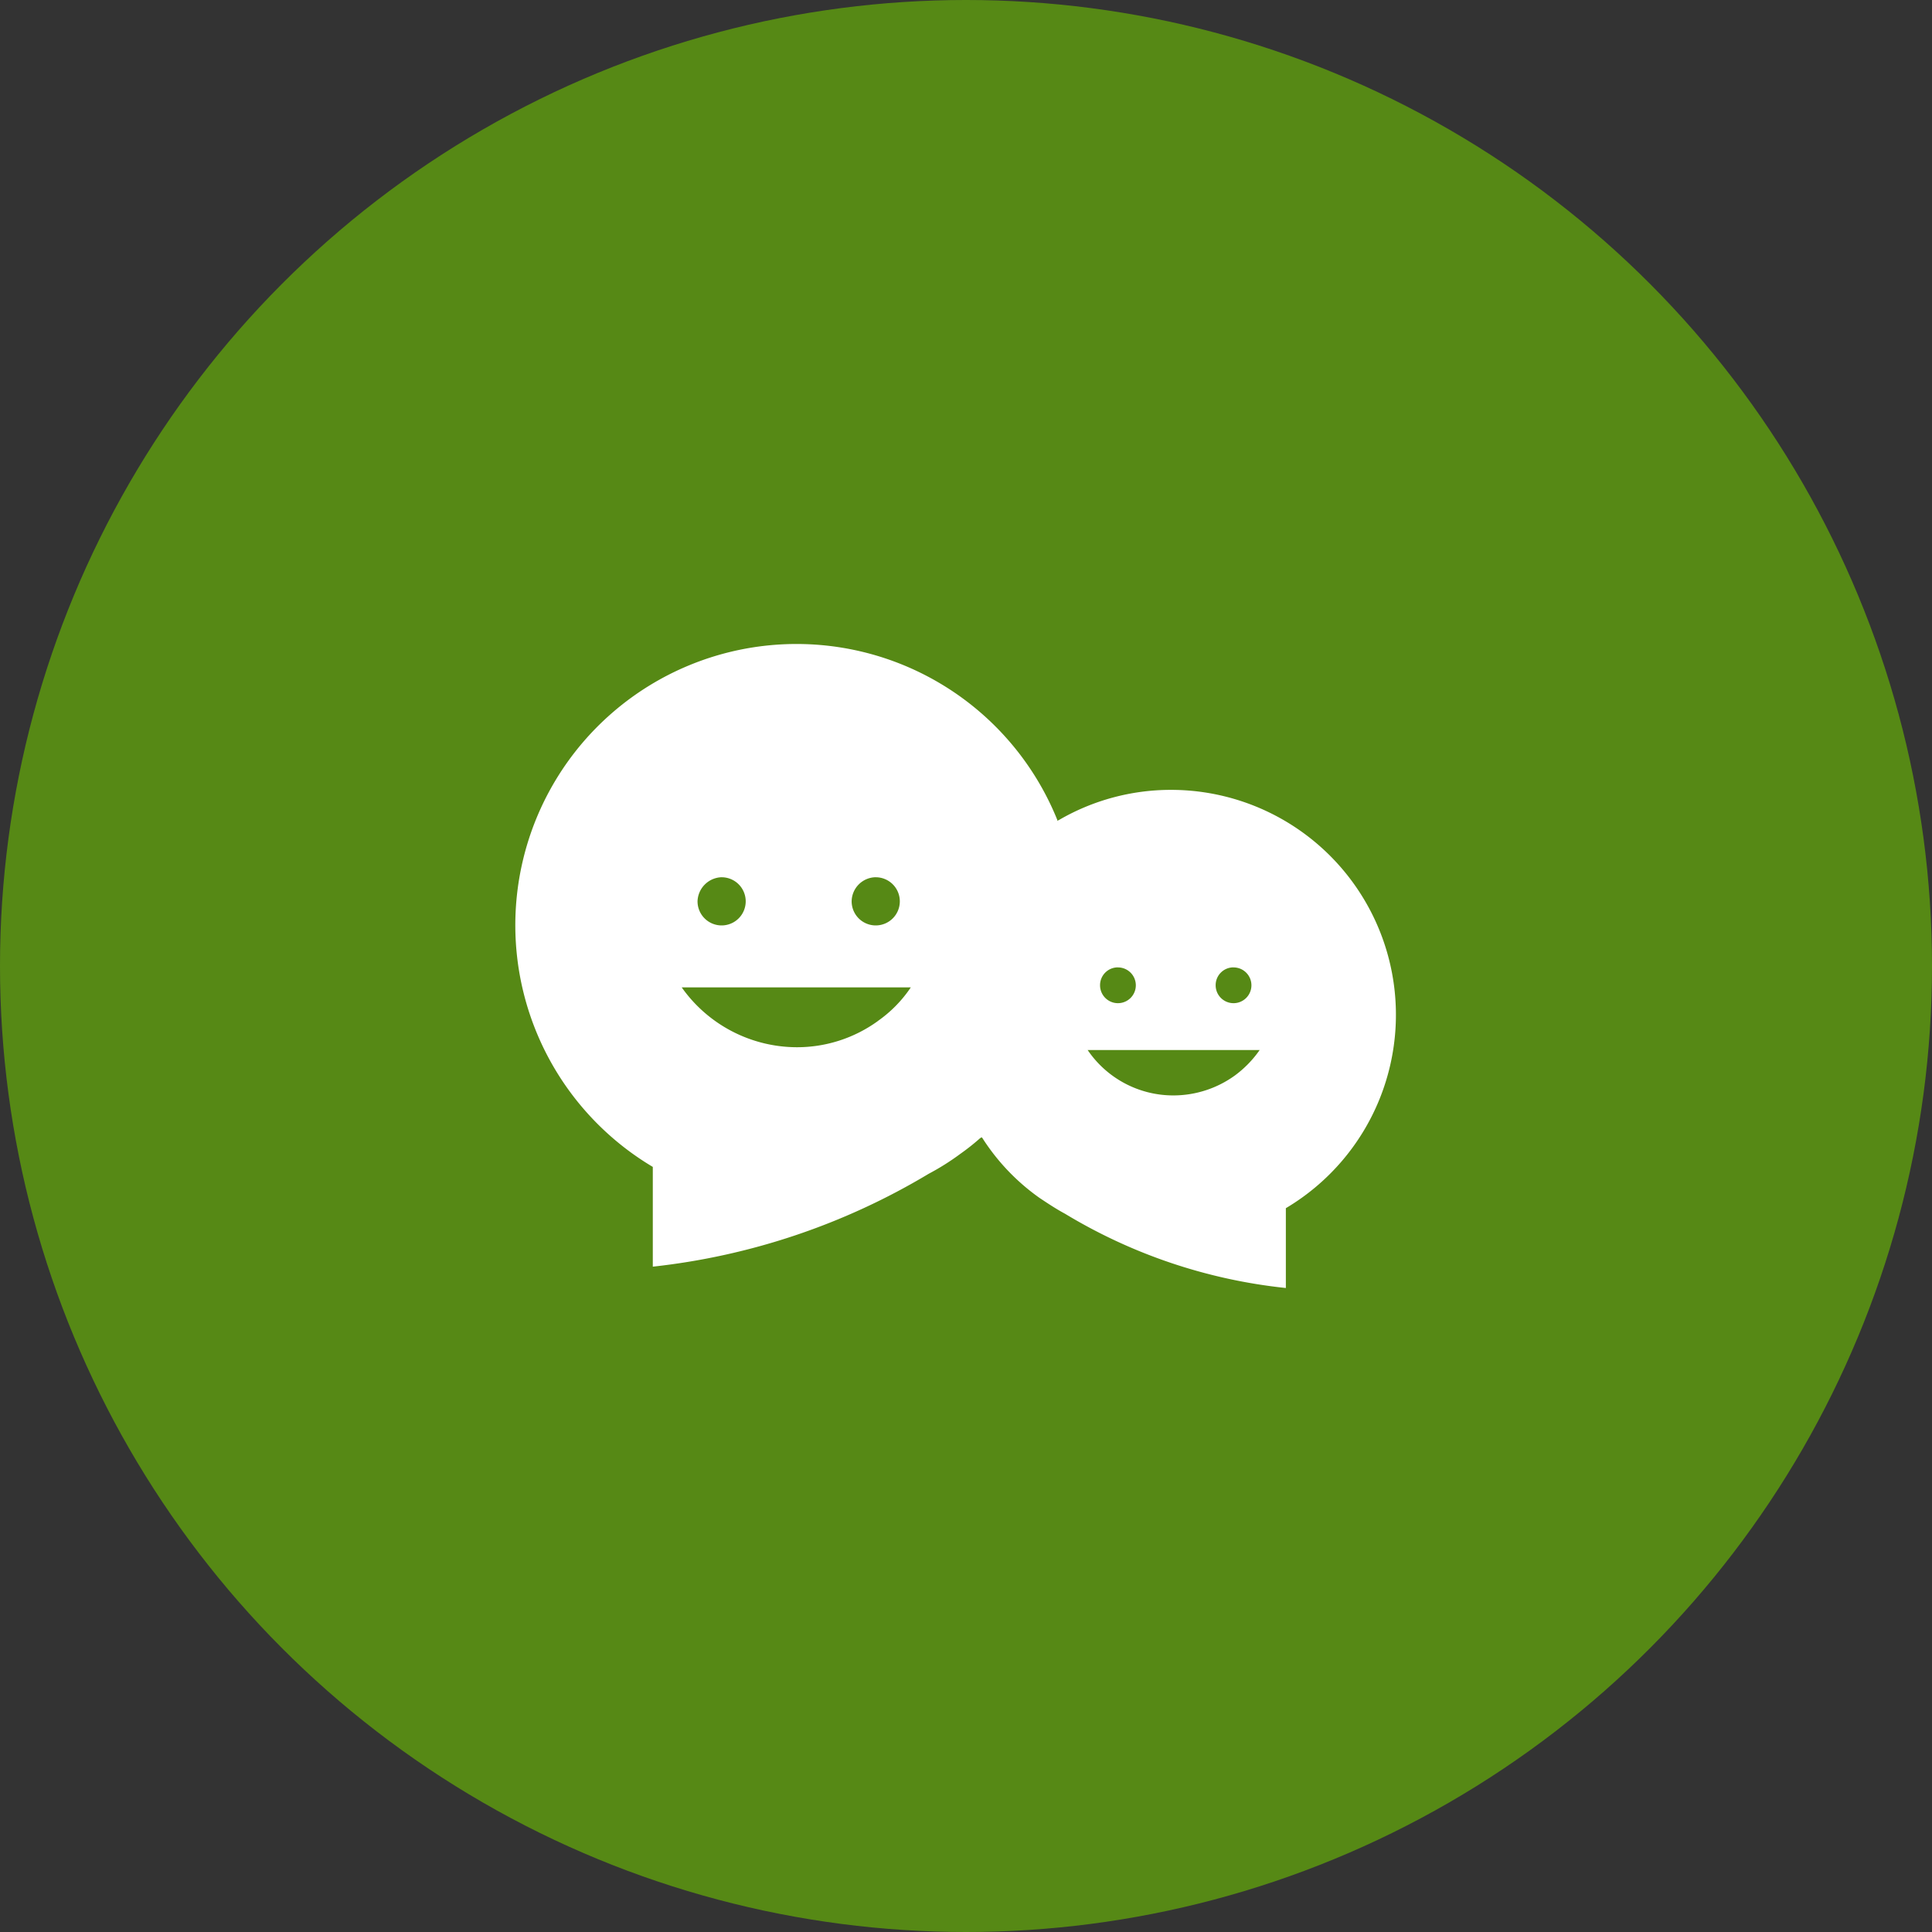
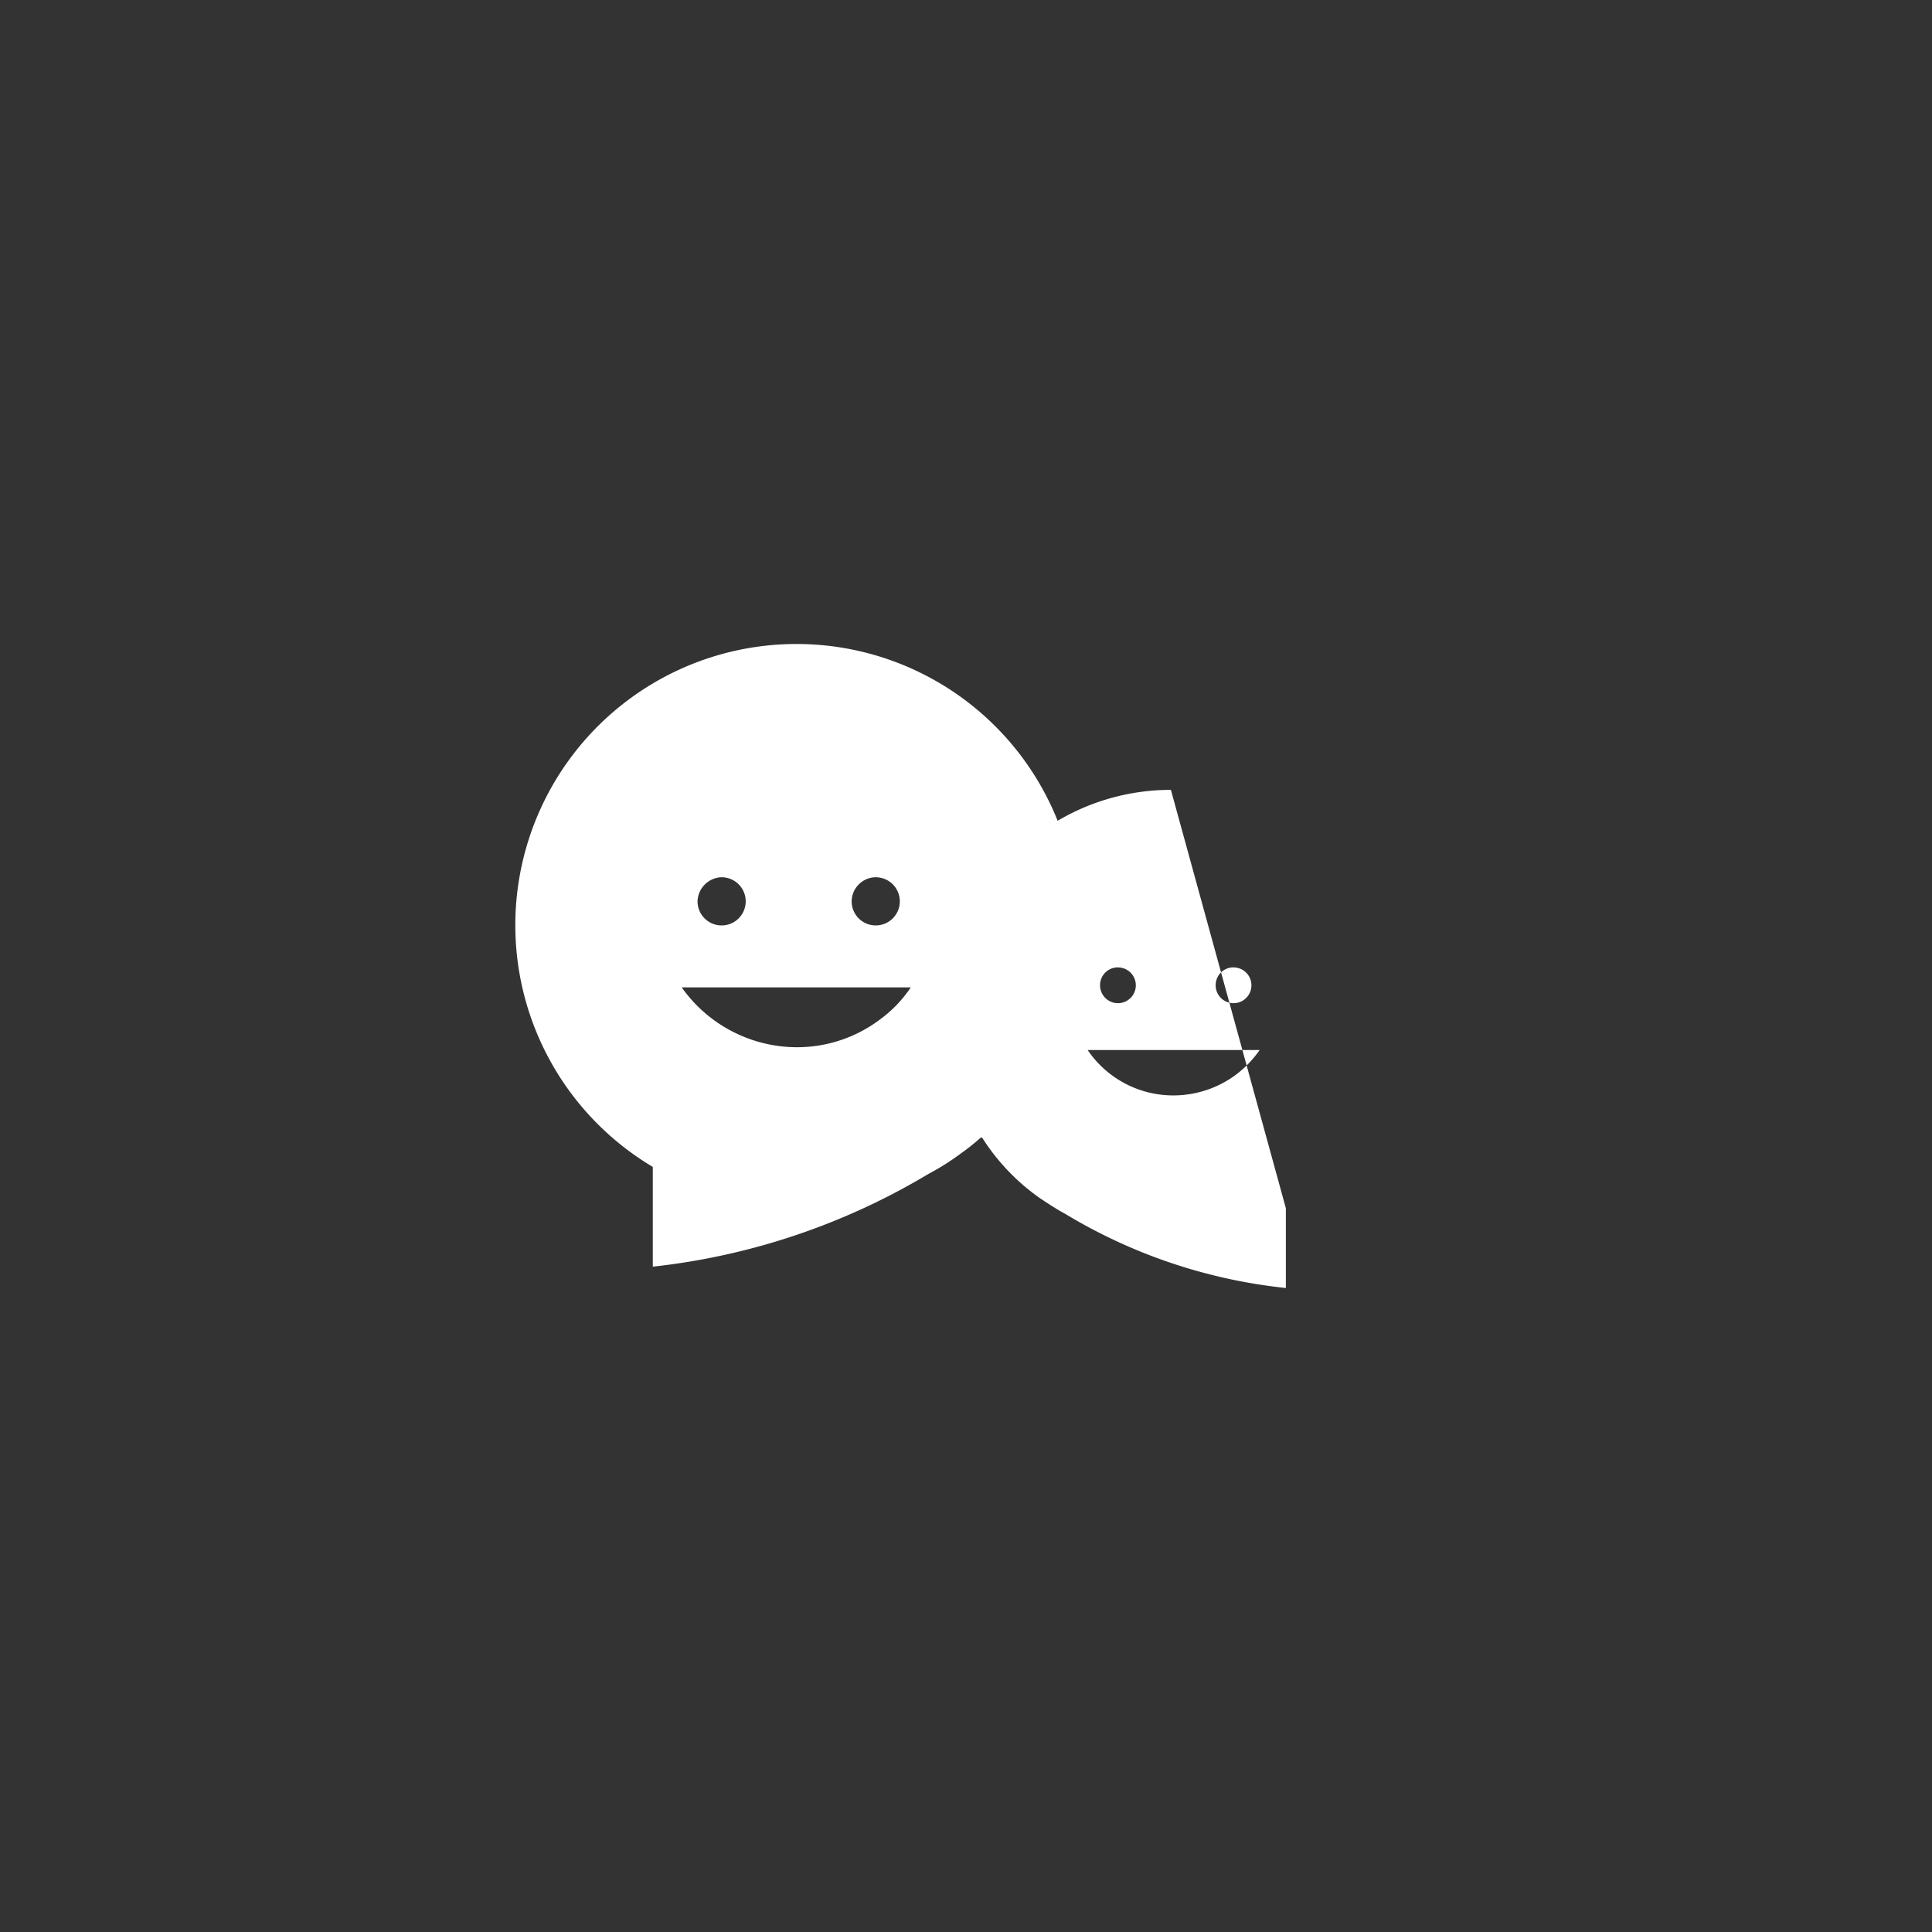
<svg xmlns="http://www.w3.org/2000/svg" viewBox="0 0 90 90">
  <rect x="0" y="0" width="90" height="90" fill="#333333" stroke="none" />
  <defs>
    <style>
      .cls-1 {
        fill: #568915;
      }

      .cls-2 {
        fill: #fff;
      }
    </style>
  </defs>
  <g id="グループ化_599" data-name="グループ化 599" transform="translate(-930 -1757)">
-     <circle id="楕円形_59" data-name="楕円形 59" class="cls-1" cx="45" cy="45" r="45" transform="translate(930 1757)" />
-     <path id="パス_1213" data-name="パス 1213" class="cls-2" d="M30.545,6.795a10.363,10.363,0,0,0-5.224,1.41c-.032,0-.032.032-.064.032V8.205A13.1,13.1,0,1,0,6.41,24.359v4.647a31.667,31.667,0,0,0,12.853-4.327,11.468,11.468,0,0,0,1.474-.929,10.426,10.426,0,0,0,.929-.737c.032,0,.032-.032.064-.032l.032.032a10.026,10.026,0,0,0,2.66,2.788c.385.256.769.513,1.186.737A24.9,24.9,0,0,0,35.9,30V26.282A10.478,10.478,0,0,0,30.545,6.795Zm-13.75,4.071a1.122,1.122,0,1,1-1.122,1.122A1.136,1.136,0,0,1,16.795,10.865Zm-7.179,0a1.122,1.122,0,1,1-1.122,1.122A1.158,1.158,0,0,1,9.615,10.865Zm7.276,6.7a6.418,6.418,0,0,1-3.782,1.218,6.585,6.585,0,0,1-5.353-2.788H18.429A5.975,5.975,0,0,1,16.891,17.564Zm16.571-2.5a.833.833,0,1,1-.833.833A.828.828,0,0,1,33.462,15.064Zm-5.385,0a.833.833,0,1,1-.833.833A.828.828,0,0,1,28.077,15.064ZM33.526,20.1a4.894,4.894,0,0,1-2.853.929,4.819,4.819,0,0,1-4.006-2.115h8.013A5.068,5.068,0,0,1,33.526,20.1Z" transform="translate(954 1787)" />
+     <path id="パス_1213" data-name="パス 1213" class="cls-2" d="M30.545,6.795a10.363,10.363,0,0,0-5.224,1.41c-.032,0-.032.032-.064.032V8.205A13.1,13.1,0,1,0,6.41,24.359v4.647a31.667,31.667,0,0,0,12.853-4.327,11.468,11.468,0,0,0,1.474-.929,10.426,10.426,0,0,0,.929-.737c.032,0,.032-.032.064-.032l.032.032a10.026,10.026,0,0,0,2.66,2.788c.385.256.769.513,1.186.737A24.9,24.9,0,0,0,35.9,30V26.282Zm-13.75,4.071a1.122,1.122,0,1,1-1.122,1.122A1.136,1.136,0,0,1,16.795,10.865Zm-7.179,0a1.122,1.122,0,1,1-1.122,1.122A1.158,1.158,0,0,1,9.615,10.865Zm7.276,6.7a6.418,6.418,0,0,1-3.782,1.218,6.585,6.585,0,0,1-5.353-2.788H18.429A5.975,5.975,0,0,1,16.891,17.564Zm16.571-2.5a.833.833,0,1,1-.833.833A.828.828,0,0,1,33.462,15.064Zm-5.385,0a.833.833,0,1,1-.833.833A.828.828,0,0,1,28.077,15.064ZM33.526,20.1a4.894,4.894,0,0,1-2.853.929,4.819,4.819,0,0,1-4.006-2.115h8.013A5.068,5.068,0,0,1,33.526,20.1Z" transform="translate(954 1787)" />
  </g>
</svg>